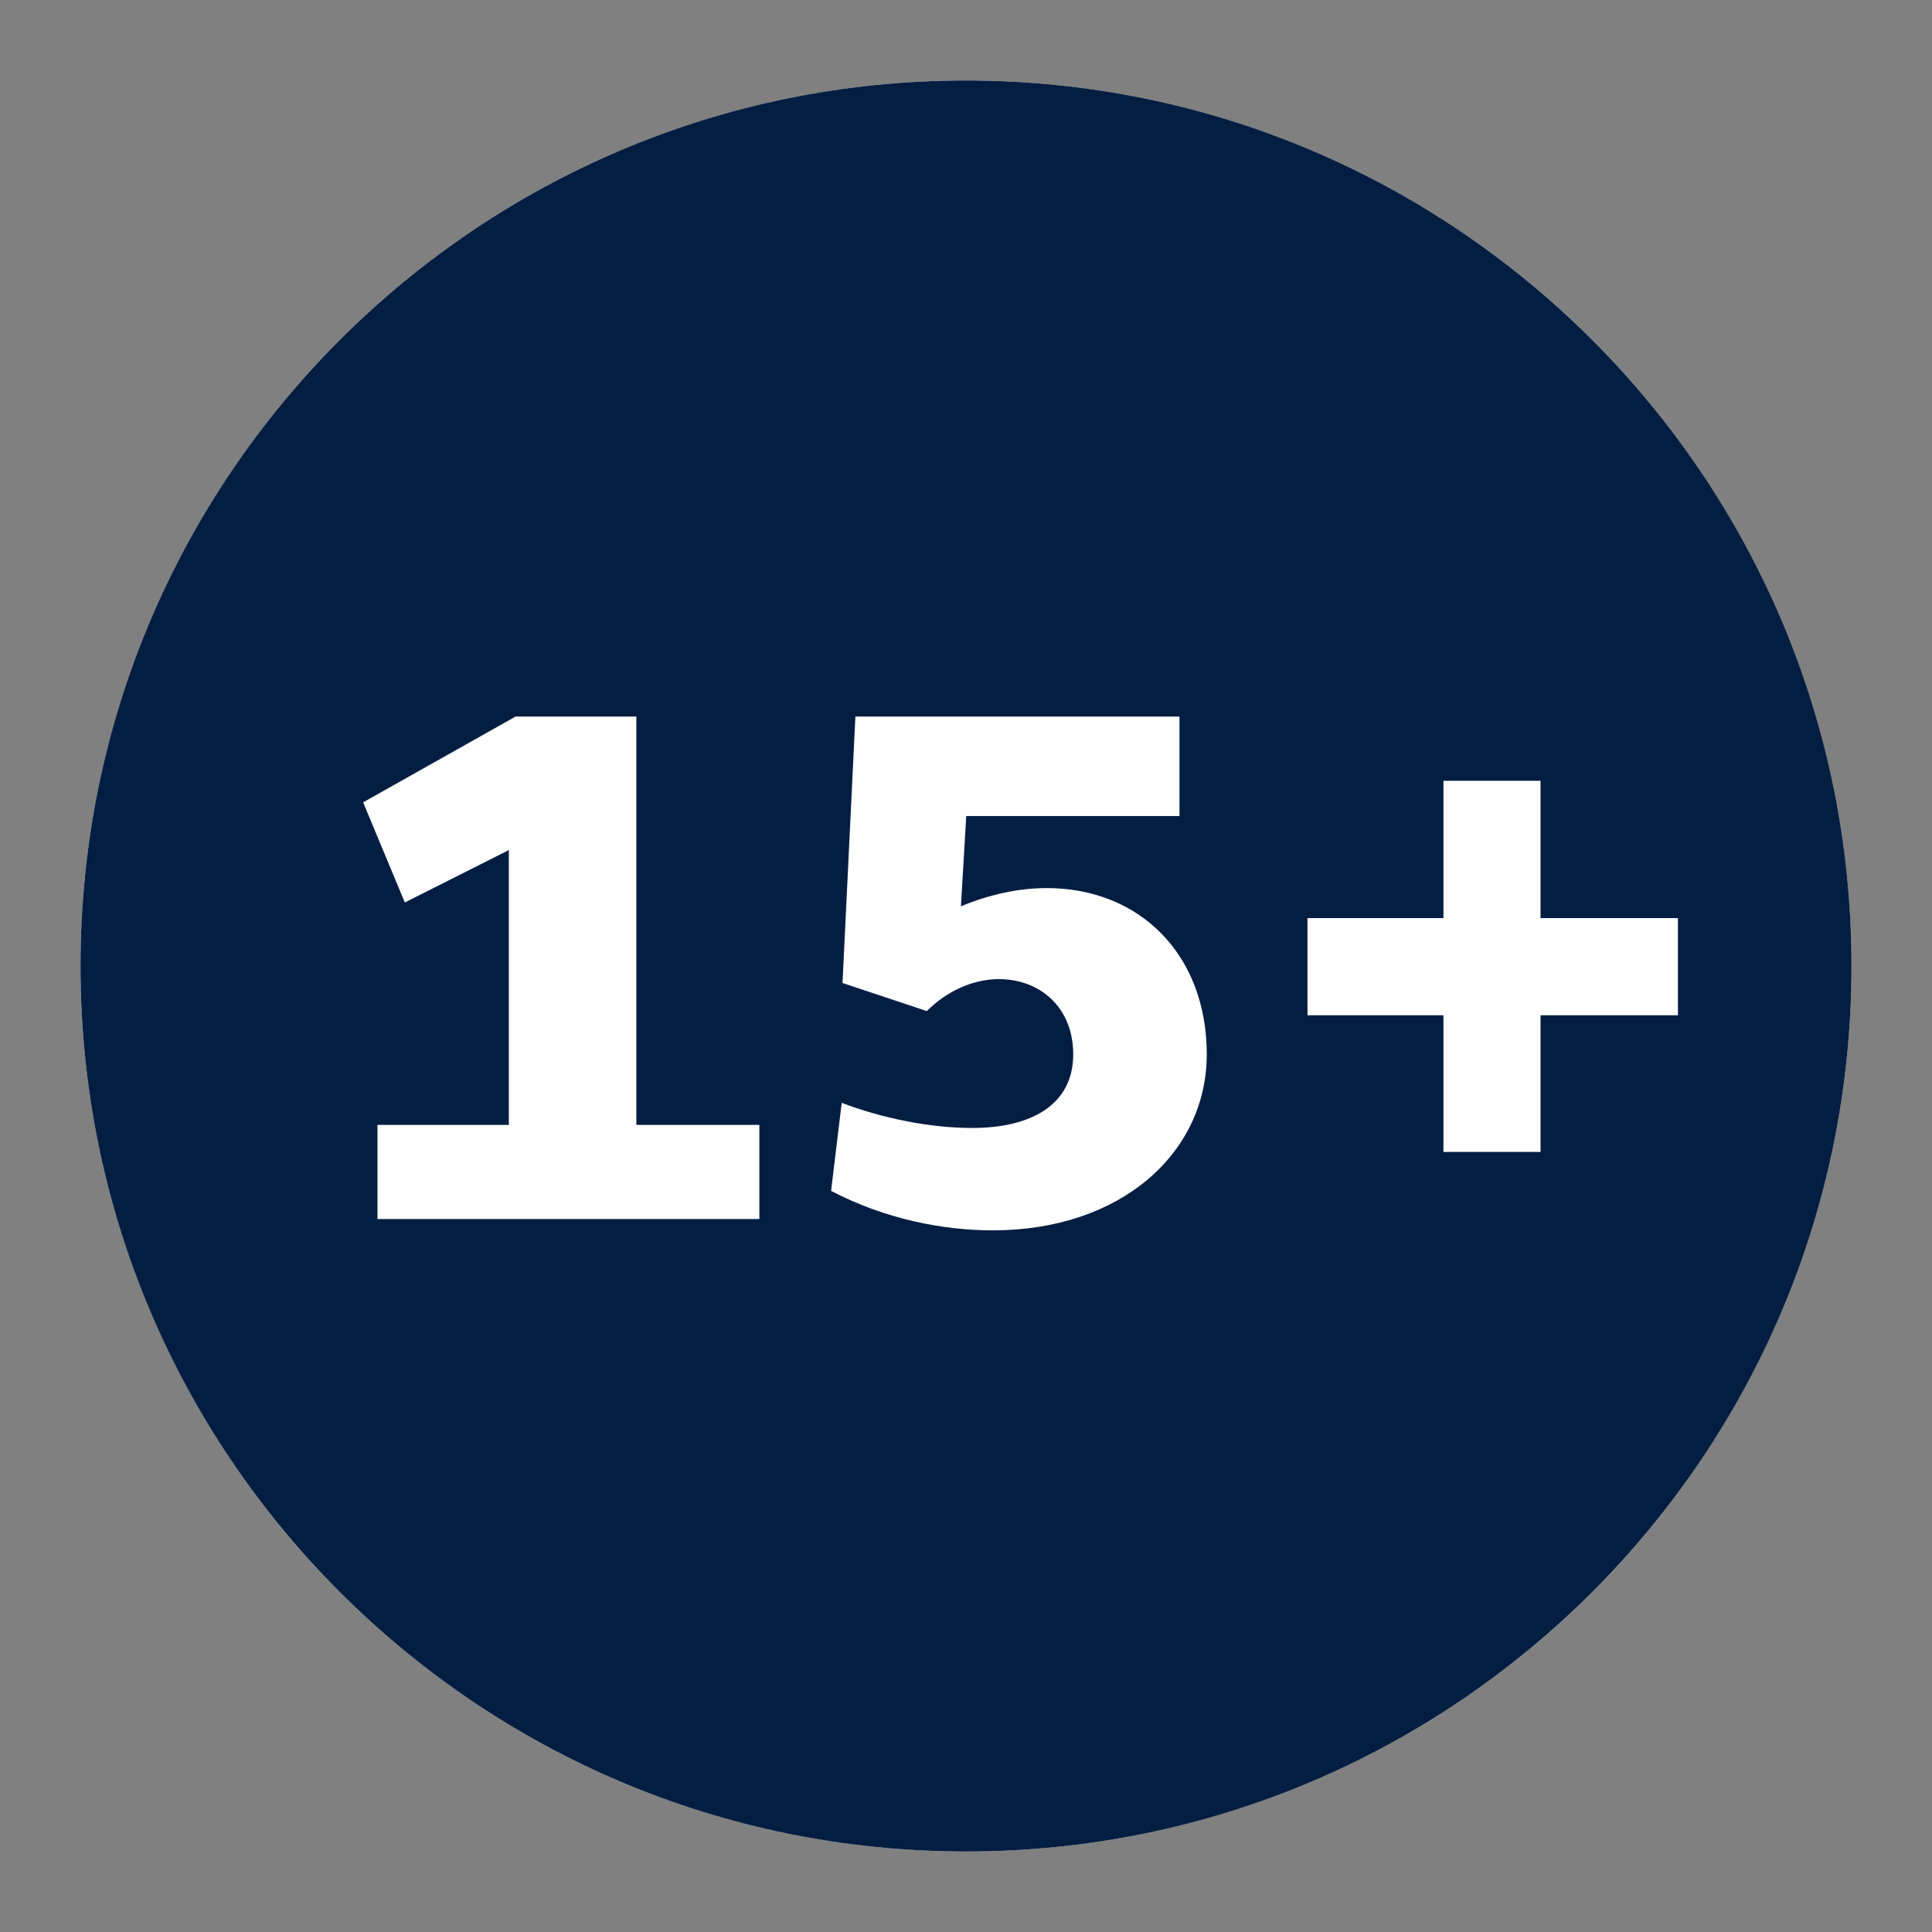
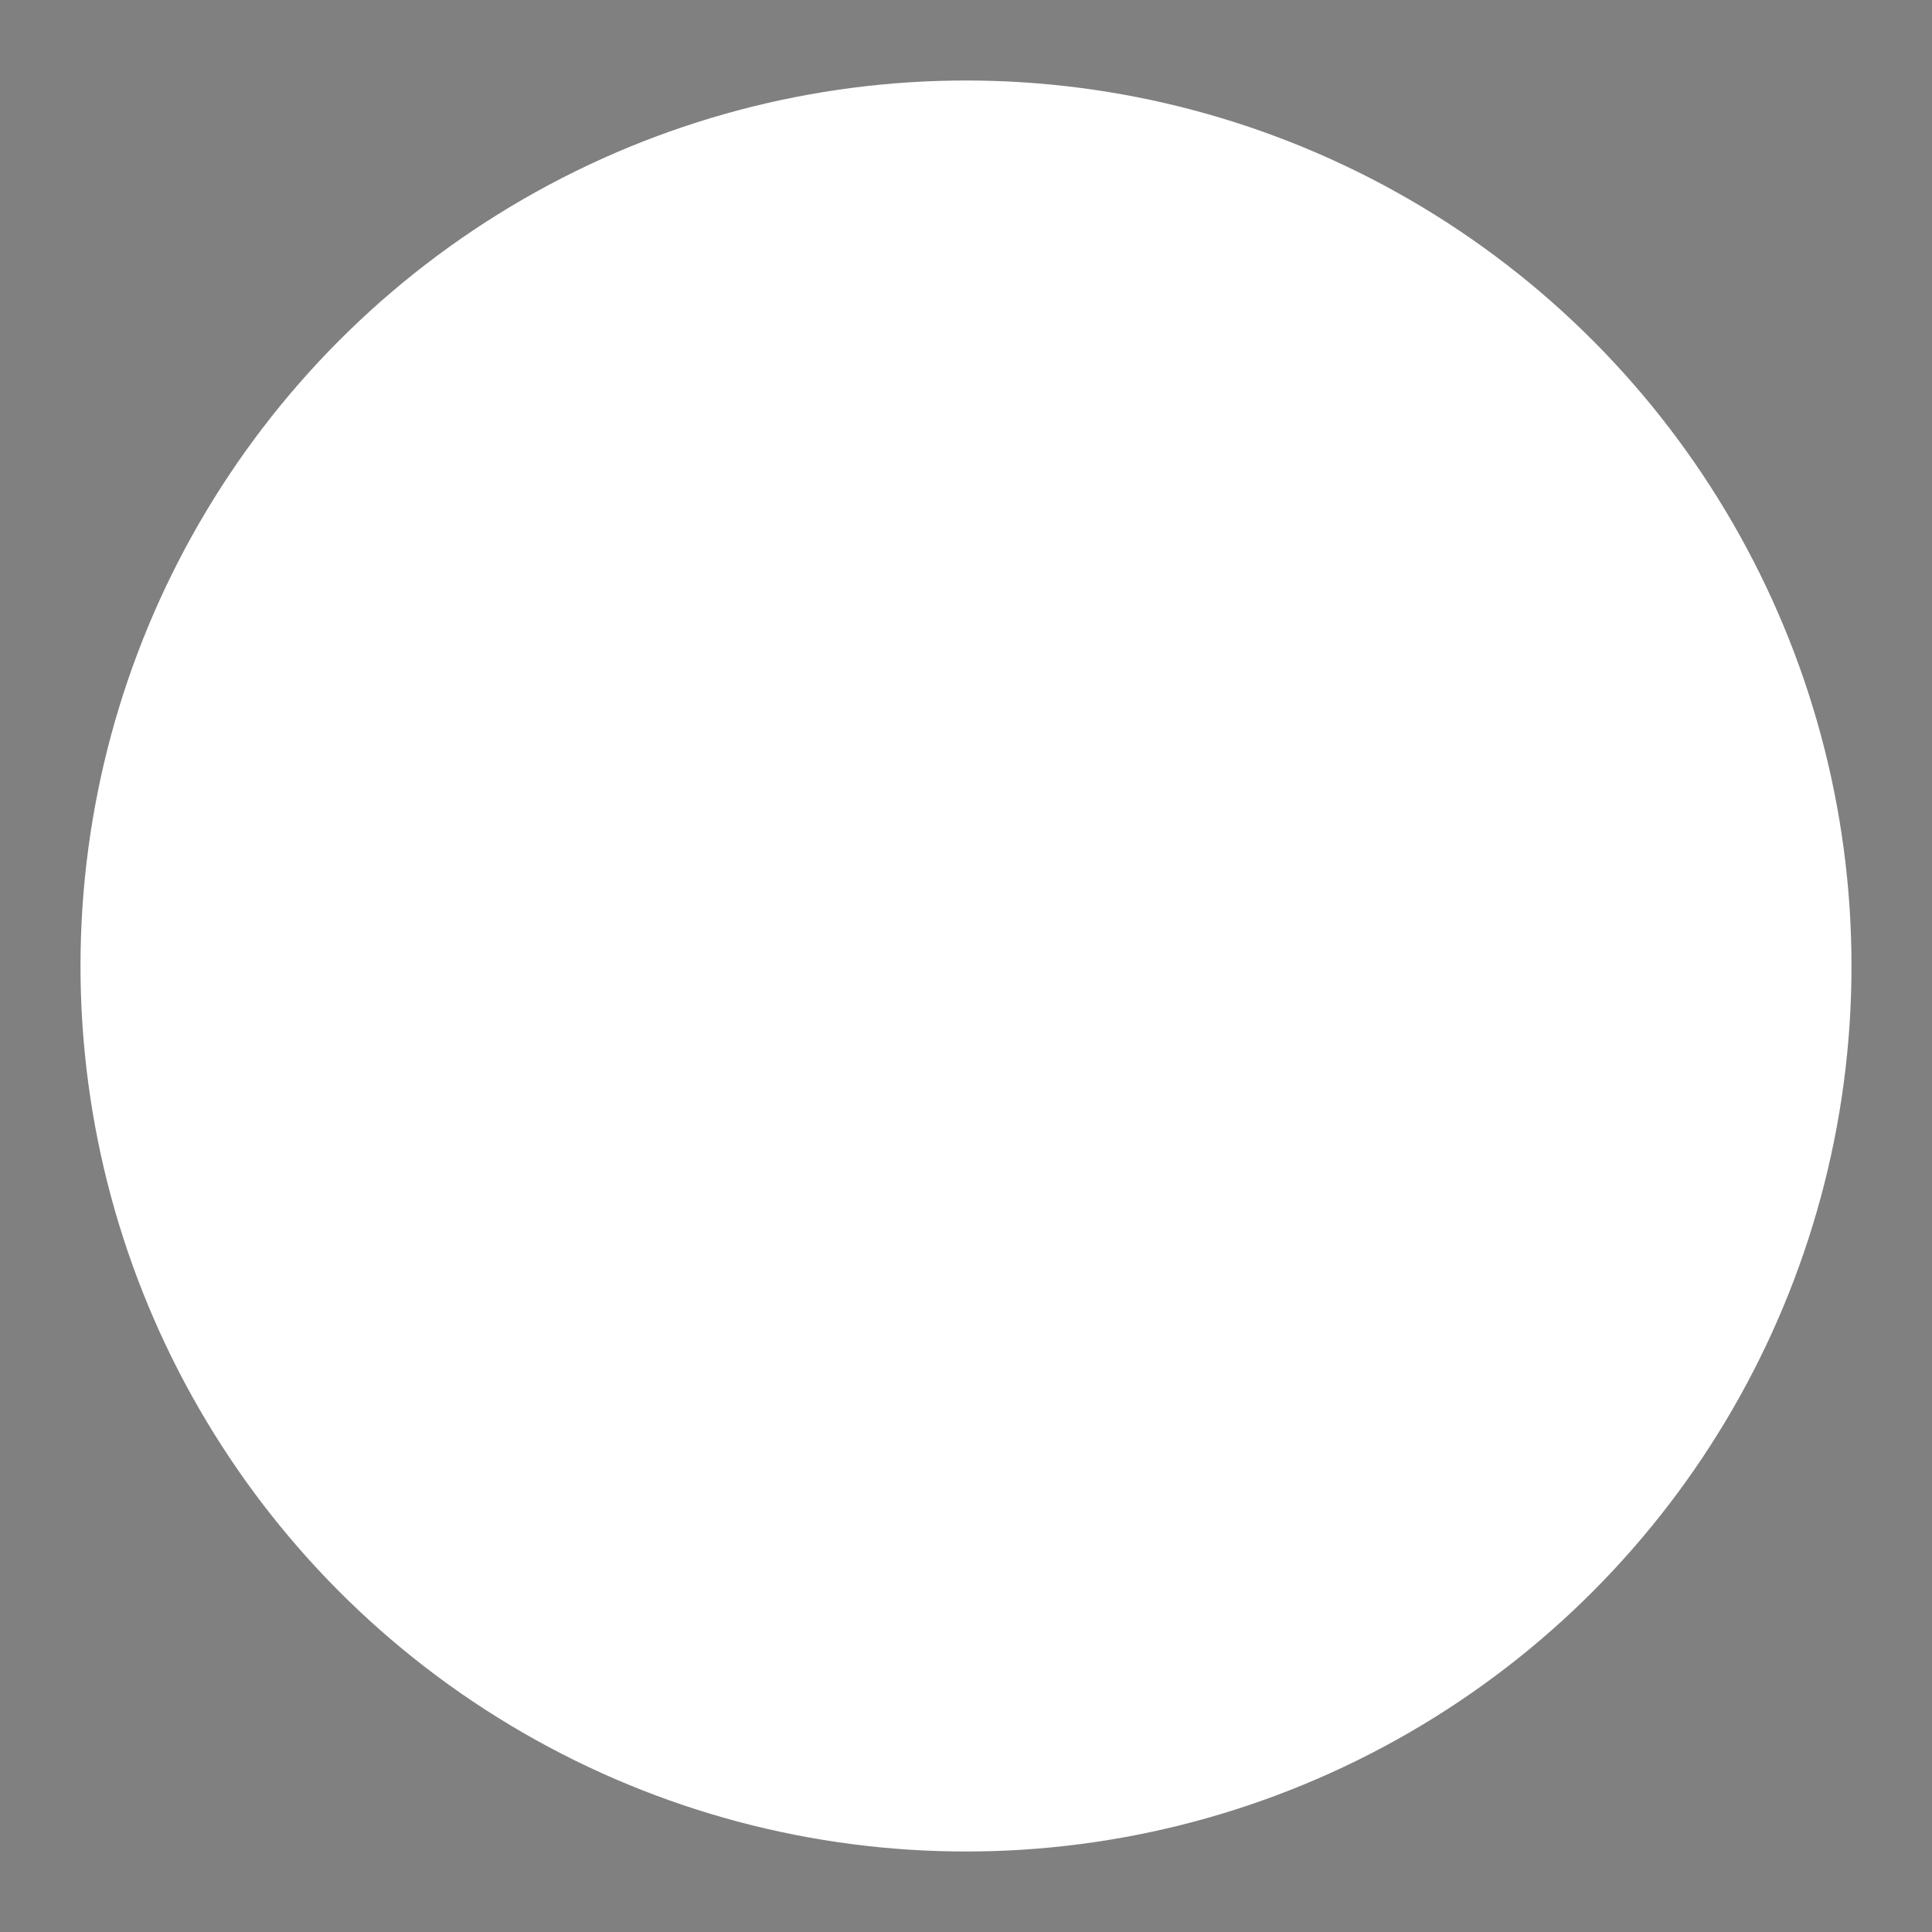
<svg xmlns="http://www.w3.org/2000/svg" width="24" height="24" viewBox="0 0 24 24" fill="none">
  <rect x="0" y="0" width="24" height="24" fill="#808080" stroke="none" />
  <circle cx="12" cy="12" r="11" fill="white" />
-   <path d="M12 1C18.075 1 23 5.925 23 12C23 18.075 18.075 23 12 23C5.925 23 1 18.075 1 12C1 5.925 5.925 1 12 1ZM10.626 8.901L10.466 12.211L11.513 12.56C11.777 12.296 12.107 12.163 12.408 12.163C12.917 12.163 13.332 12.512 13.332 13.097C13.332 13.728 12.804 14.012 12.078 14.012C11.541 14.012 10.956 13.889 10.456 13.7L10.324 14.794C10.994 15.143 11.711 15.284 12.333 15.284C13.926 15.284 14.991 14.322 14.991 13.097C14.991 11.862 14.162 11.032 13.002 11.032C12.663 11.032 12.304 11.107 11.937 11.258L12.003 10.137H14.652V8.901H10.626ZM6.405 8.901L4.511 9.967L5.029 11.211L6.321 10.56V13.974H4.689V15.143H9.433V13.974H7.905V8.901H6.405ZM17.931 9.699V11.405H16.242V12.612H17.931V14.31H19.137V12.612H20.844V11.405H19.137V9.699H17.931Z" fill="#041E42" />
</svg>